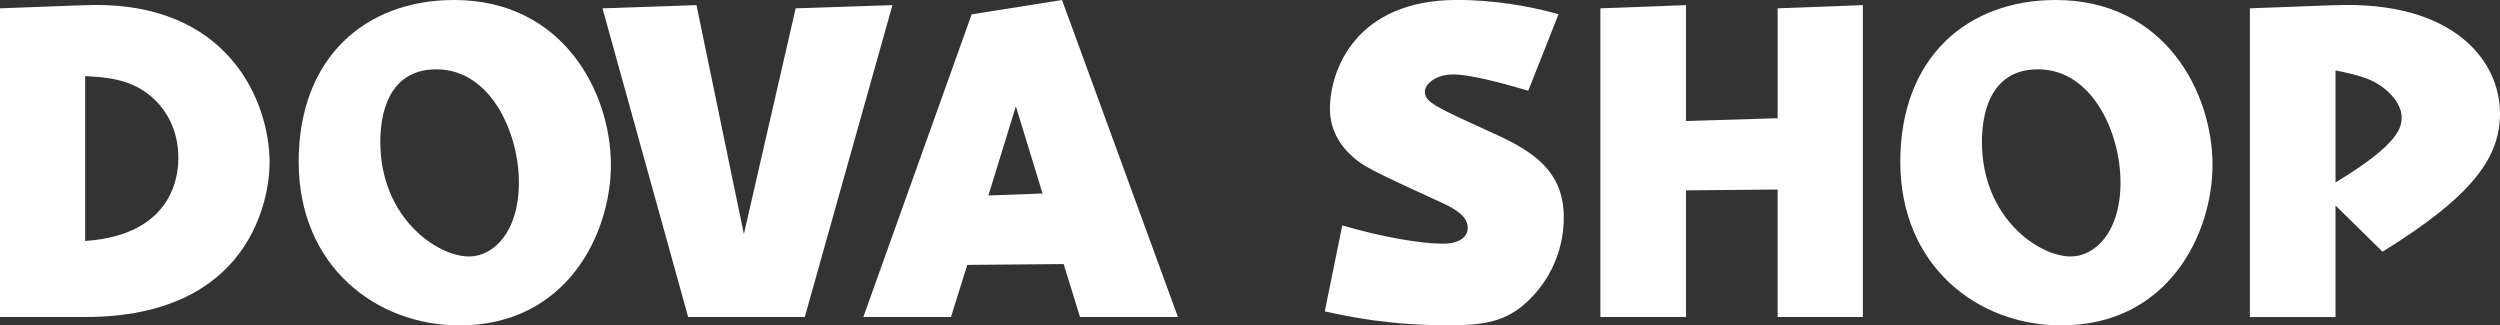
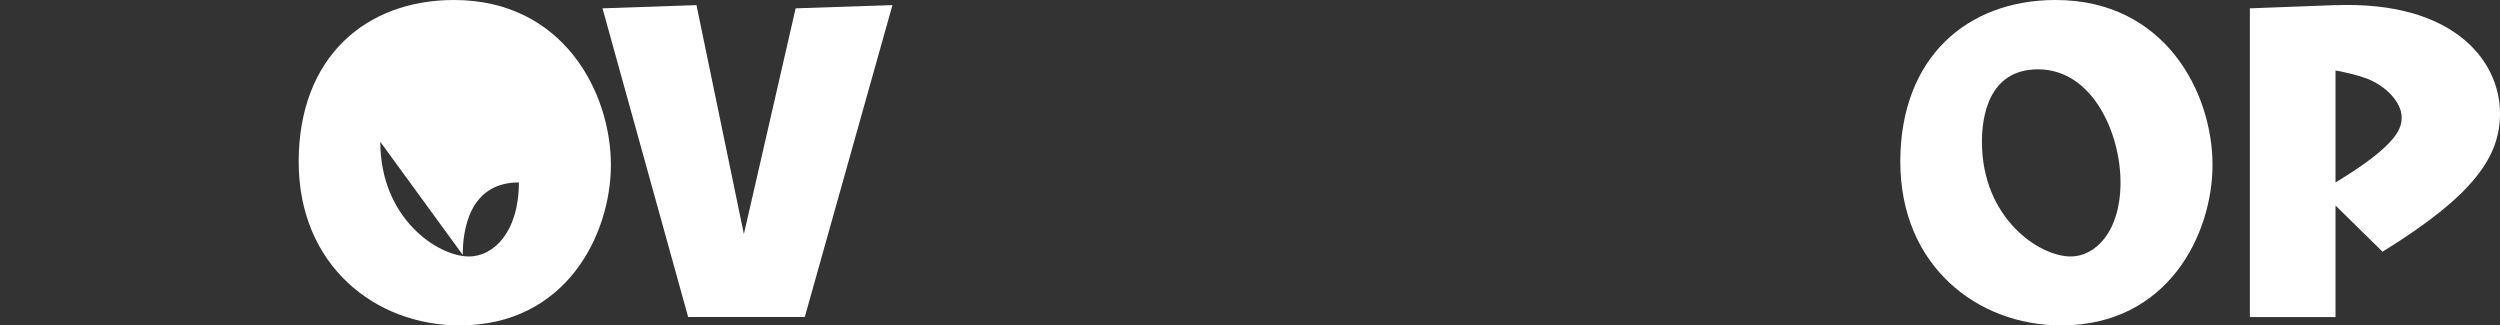
<svg xmlns="http://www.w3.org/2000/svg" id="_イヤー_1" viewBox="0 0 366.02 47.63">
  <rect x="0" y="0" width="366.02" height="47.63" fill="#333333" stroke="none" />
  <defs>
    <style>.cls-1{fill:#fff;}</style>
  </defs>
-   <path class="cls-1" d="M12.59,.76c20.93-.76,26.88,14.23,26.88,23.03,0,5.36-2.86,22.62-26.99,22.62H0V1.22l12.59-.47Zm-.12,34.52c13.64-.93,13.64-10.67,13.64-12.24,0-3.85-1.63-6.82-3.79-8.75-3.15-2.8-6.82-2.97-9.85-3.15v24.14Z" />
-   <path class="cls-1" d="M89.44,24.14c0,10.09-6.47,23.5-22.16,23.5-12.24,0-23.55-8.69-23.55-23.96S53.52,0,66.47,0c16.03,0,22.97,13.58,22.97,24.14Zm-33.76-3.38c0,11.14,8.34,16.79,13,16.79,3.56,0,7.29-3.56,7.29-10.84s-4.14-16.56-12.07-16.56c-7.4,0-8.22,7.23-8.22,10.61Z" />
+   <path class="cls-1" d="M89.44,24.14c0,10.09-6.47,23.5-22.16,23.5-12.24,0-23.55-8.69-23.55-23.96S53.52,0,66.47,0c16.03,0,22.97,13.58,22.97,24.14Zm-33.76-3.38c0,11.14,8.34,16.79,13,16.79,3.56,0,7.29-3.56,7.29-10.84c-7.4,0-8.22,7.23-8.22,10.61Z" />
  <path class="cls-1" d="M117.83,46.41h-17.08L88.21,1.22l13.76-.47,6.94,33.52L116.49,1.22l14.17-.47-12.83,45.65Z" />
-   <path class="cls-1" d="M141.62,38.77l-2.39,7.64h-12.83L142.26,2.1l13.23-2.1,16.97,46.41h-14.34l-2.39-7.75-14.11,.12Zm11.02-10.44l-3.91-12.77-4.02,13.06,7.93-.29Z" />
-   <path class="cls-1" d="M223.77,13.29c-1.46-.41-7.87-2.39-11.02-2.39-2.62,0-4.14,1.46-4.14,2.51,0,1.52,1.52,2.22,8.8,5.54,6.12,2.74,11.54,5.42,11.54,12.88,0,4.26-1.57,8.4-4.61,11.6-3.15,3.32-6.18,4.2-12.01,4.2-8.92,0-14.58-1.22-18.37-2.04l2.56-12.59c5.95,1.75,11.6,2.68,14.75,2.68,2.22,0,3.62-.87,3.62-2.33,0-1.05-.7-2.22-3.44-3.5-10.9-5.01-11.95-5.48-13.88-7.35-1.87-1.81-2.86-4.14-2.86-6.53,0-5.6,3.67-15.98,18.66-15.98,5.13,0,10.55,.87,14.81,2.1l-4.43,11.19Z" />
-   <path class="cls-1" d="M260.26,17.32V1.22l12.48-.47V46.41h-12.48V27.75l-13.41,.12v18.54h-12.54V1.22l12.54-.47V17.72l13.41-.41Z" />
  <path class="cls-1" d="M323.93,24.14c0,10.09-6.47,23.5-22.16,23.5-12.24,0-23.55-8.69-23.55-23.96S288.02,0,300.96,0c16.03,0,22.97,13.58,22.97,24.14Zm-33.76-3.38c0,11.14,8.34,16.79,13,16.79,3.56,0,7.29-3.56,7.29-10.84s-4.14-16.56-12.07-16.56c-7.4,0-8.22,7.23-8.22,10.61Z" />
  <path class="cls-1" d="M341.94,.76c17.2-.64,24.08,8.05,24.08,15.86,0,6.3-3.79,11.95-17.2,20.23l-6.88-6.76v16.33h-12.54V1.22l12.54-.47Zm0,25.95c9.39-5.66,9.68-8.1,9.68-9.56,0-2.1-2.22-4.55-5.13-5.66-1.63-.58-2.97-.87-4.55-1.17V26.7Z" />
</svg>